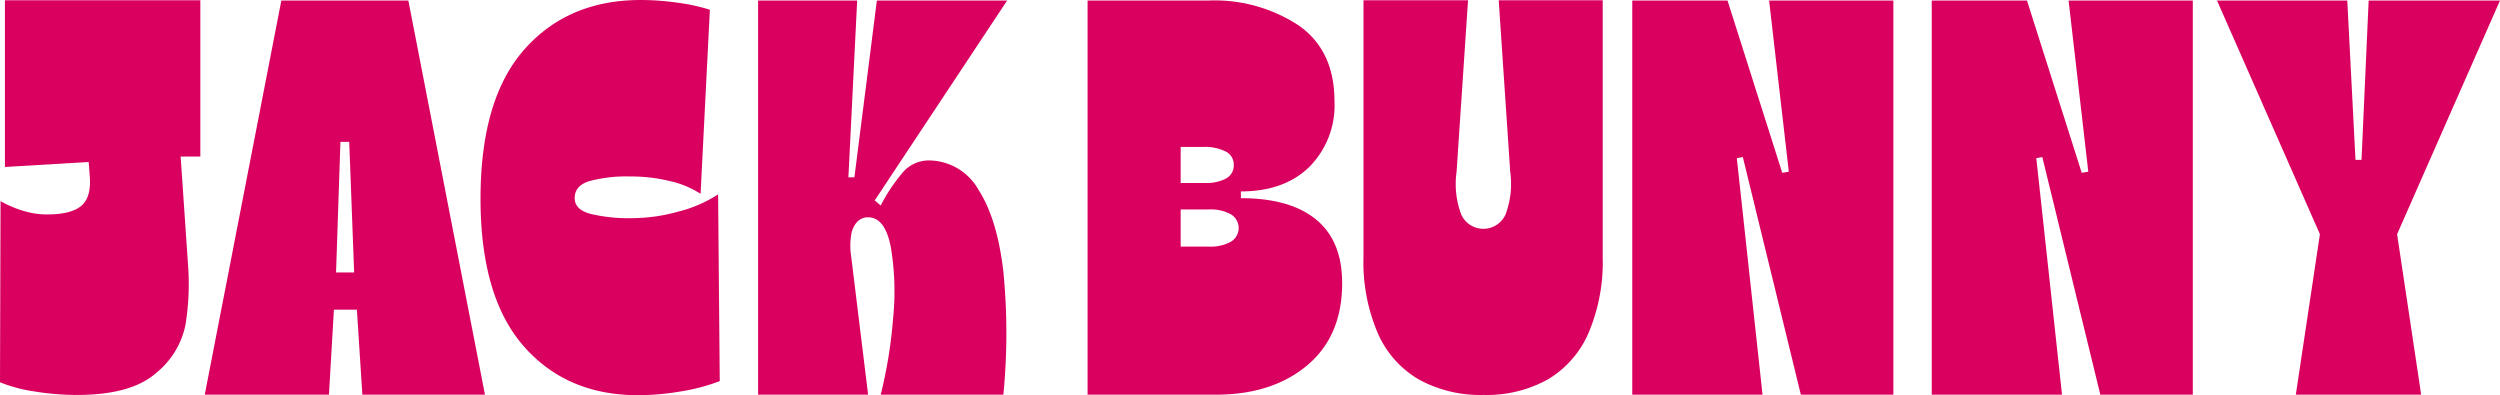
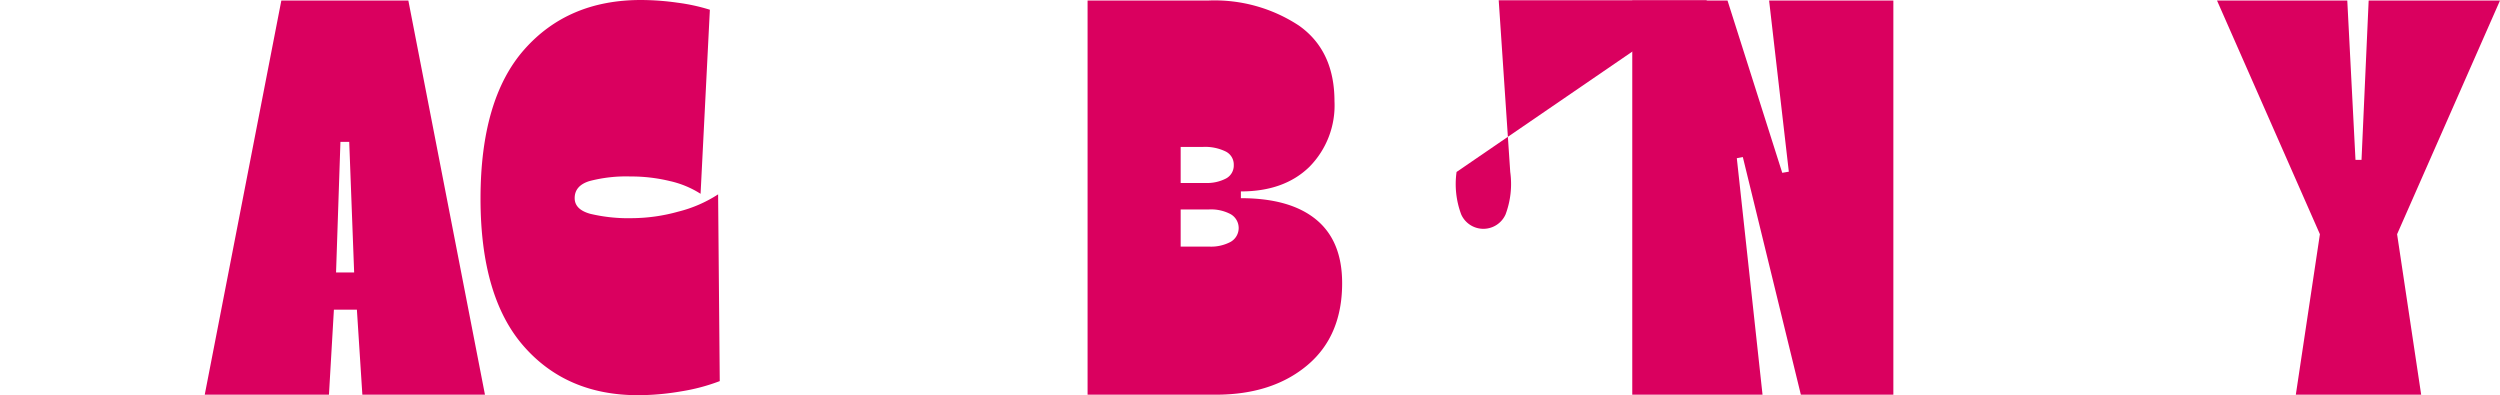
<svg xmlns="http://www.w3.org/2000/svg" id="logo_jb" width="320" height="50.585" viewBox="0 0 320 50.585">
  <defs>
    <clipPath id="clip-path">
      <rect id="長方形_27" data-name="長方形 27" width="320" height="50.585" fill="none" />
    </clipPath>
  </defs>
  <g id="グループ_90" data-name="グループ 90" clip-path="url(#clip-path)">
    <path id="パス_205" data-name="パス 205" d="M112.857.046a19.622,19.622,0,0,1,11.562,3.208q4.553,3.208,4.554,9.693a11.183,11.183,0,0,1-3.223,8.4q-3.223,3.135-8.758,3.135v.865q6.3,0,9.633,2.738t3.328,8.145q0,6.775-4.484,10.523t-11.7,3.747h-16.4V.046ZM109.284,23.4h3.154a5.25,5.25,0,0,0,2.662-.578,1.881,1.881,0,0,0,.981-1.73,1.859,1.859,0,0,0-1.051-1.729,6.005,6.005,0,0,0-2.874-.578h-2.872V23.4m0,8.144h3.644a5.337,5.337,0,0,0,2.766-.613,2.042,2.042,0,0,0,0-3.531,5.352,5.352,0,0,0-2.766-.612h-3.644v4.757" transform="translate(41.841 0.02)" fill="#da005f" />
    <path id="パス_206" data-name="パス 206" d="M63.55,0a33.71,33.71,0,0,1,4.694.346,24.339,24.339,0,0,1,4.133.9l-1.189,23.56a12.256,12.256,0,0,0-3.925-1.628,21,21,0,0,0-5.044-.589,18.426,18.426,0,0,0-5.256.589q-1.891.588-1.891,2.183,0,1.454,2,2.009a21.076,21.076,0,0,0,5.43.555,22.354,22.354,0,0,0,5.815-.832,16.78,16.78,0,0,0,5.115-2.217l.21,23.906A24.7,24.7,0,0,1,68.664,50.1a32.906,32.906,0,0,1-5.464.486q-9.181,0-14.679-6.306t-5.5-18.848q0-12.749,5.6-19.091T63.55,0" transform="translate(18.486 0)" fill="#da005f" />
-     <path id="パス_207" data-name="パス 207" d="M152.692.023V32.879a23.267,23.267,0,0,1-1.821,9.751,12.846,12.846,0,0,1-5.22,5.936,16.11,16.11,0,0,1-8.232,1.977,16.377,16.377,0,0,1-8.2-1.943,12.75,12.75,0,0,1-5.29-5.9,23.065,23.065,0,0,1-1.857-9.822V.023h13.382L133.986,22a11.064,11.064,0,0,0,.595,5.441,3.109,3.109,0,0,0,5.674,0,11.113,11.113,0,0,0,.6-5.441L139.38.023Z" transform="translate(52.455 0.01)" fill="#da005f" />
-     <path id="パス_208" data-name="パス 208" d="M190.464.046h15.9V50.5H194.528L187.1,20.083l-.769.144L189.623,50.5H172.948V.046h12.191L192.145,22.1l.841-.144Z" transform="translate(74.315 0.02)" fill="#da005f" />
-     <path id="パス_209" data-name="パス 209" d="M83.075.046H99.75L82.8,25.633l.771.649a21.272,21.272,0,0,1,2.662-4.037,4.4,4.4,0,0,1,3.433-1.73,7.341,7.341,0,0,1,6.412,3.749q2.415,3.749,3.188,10.487a80.532,80.532,0,0,1,0,15.748h-15.7a58.783,58.783,0,0,0,1.577-9.693,34.093,34.093,0,0,0-.282-9.19q-.736-3.819-2.907-3.82a1.873,1.873,0,0,0-1.4.578,3.227,3.227,0,0,0-.772,1.694,8.763,8.763,0,0,0,0,2.7L81.954,50.5H67.872V.046H80.553L79.431,22.678H80.2Z" transform="translate(29.164 0.02)" fill="#da005f" />
+     <path id="パス_207" data-name="パス 207" d="M152.692.023V32.879V.023h13.382L133.986,22a11.064,11.064,0,0,0,.595,5.441,3.109,3.109,0,0,0,5.674,0,11.113,11.113,0,0,0,.6-5.441L139.38.023Z" transform="translate(52.455 0.01)" fill="#da005f" />
    <path id="パス_210" data-name="パス 210" d="M234.711.046,221.539,29.958l3.082,20.54H208.577l3.082-20.54L198.488.046h16.675l1.051,20.4h.771L217.9.046Z" transform="translate(85.289 0.02)" fill="#da005f" />
-     <path id="パス_211" data-name="パス 211" d="M25.644.023v20H23.122L24.1,34.363a32.723,32.723,0,0,1-.352,7.171A10.635,10.635,0,0,1,20,47.718q-3.189,2.824-10.124,2.825a33.347,33.347,0,0,1-5.534-.459A18.864,18.864,0,0,1,0,48.919L.07,25.743a14.809,14.809,0,0,0,2.908,1.235,10.357,10.357,0,0,0,3.048.46q3.082,0,4.378-1.1t1.088-3.779l-.142-1.837L.63,21.363V.023Z" transform="translate(0 0.01)" fill="#da005f" />
    <path id="パス_212" data-name="パス 212" d="M158.327.046,165.334,22.1l.841-.144L163.651.046h15.905V50.5H167.716l-7.427-30.415-.771.144L162.81,50.5H146.136V.046Z" transform="translate(62.794 0.02)" fill="#da005f" />
    <path id="パス_213" data-name="パス 213" d="M44.393.046,54.2,50.5H38.507l-.7-10.883H34.864L34.232,50.5h-15.9L28.137.046ZM35.144,34.859h2.312l-.63-16.722H35.7l-.56,16.722" transform="translate(7.875 0.02)" fill="#da005f" />
  </g>
</svg>